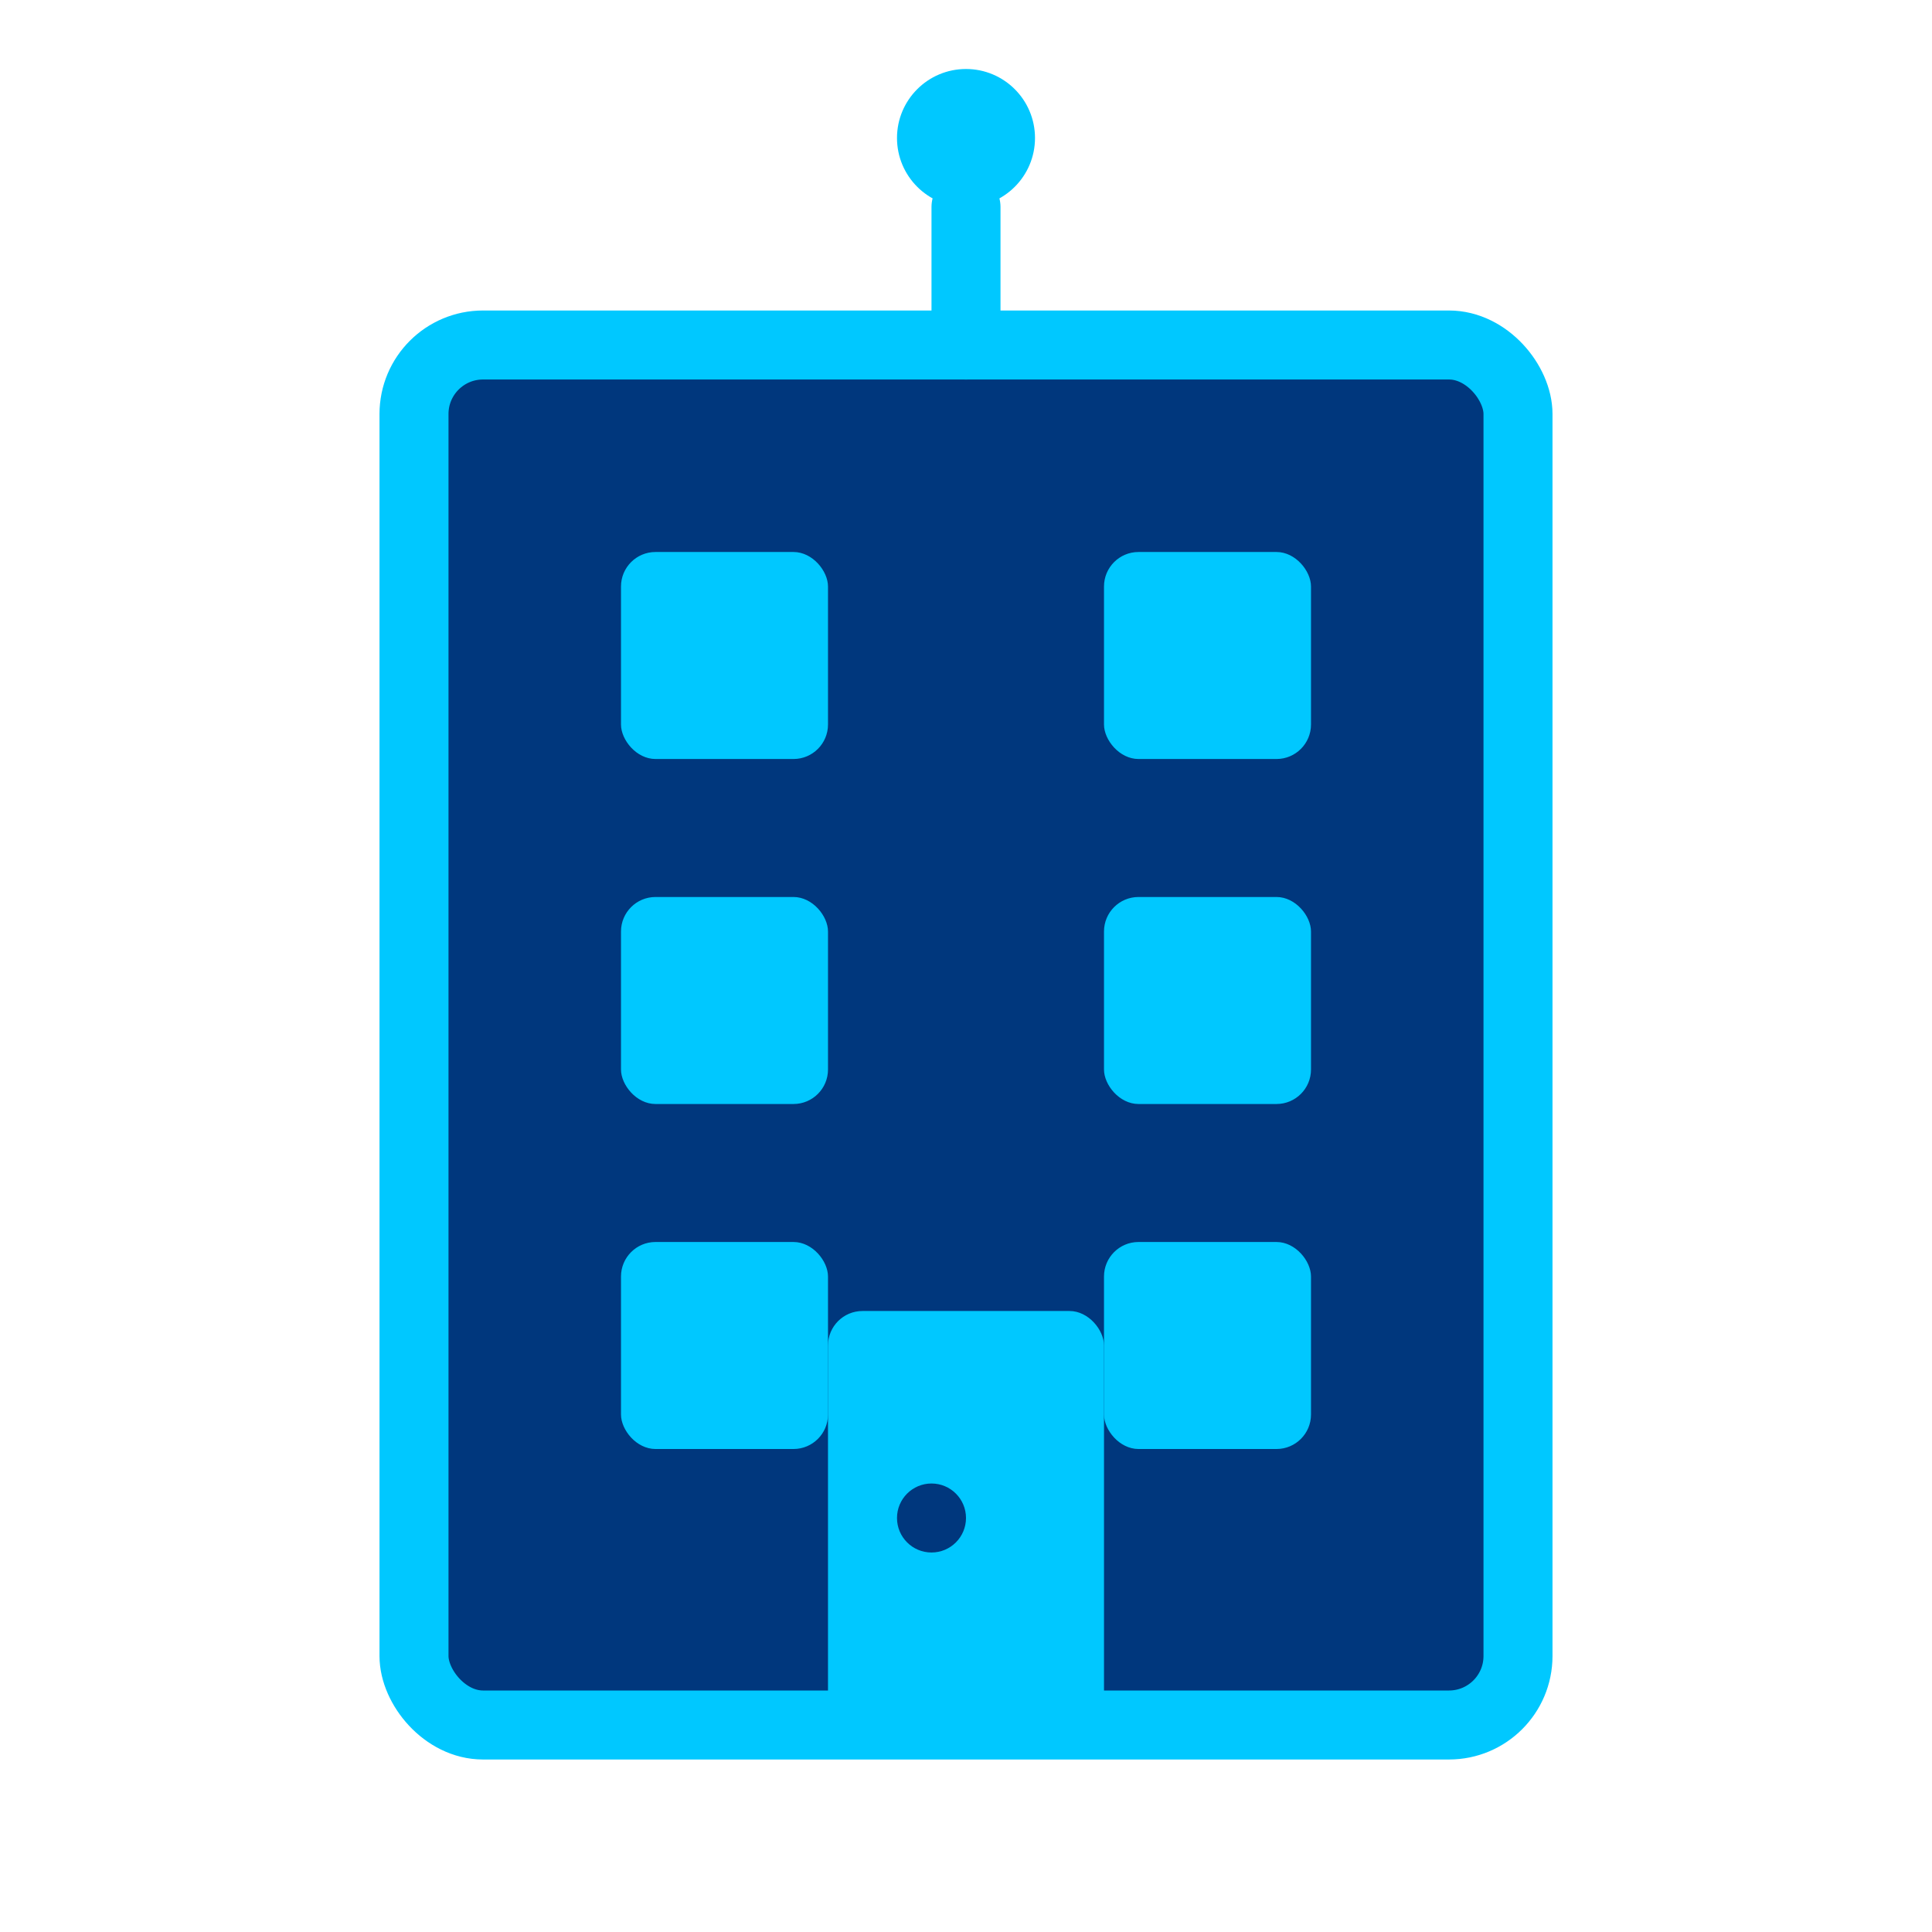
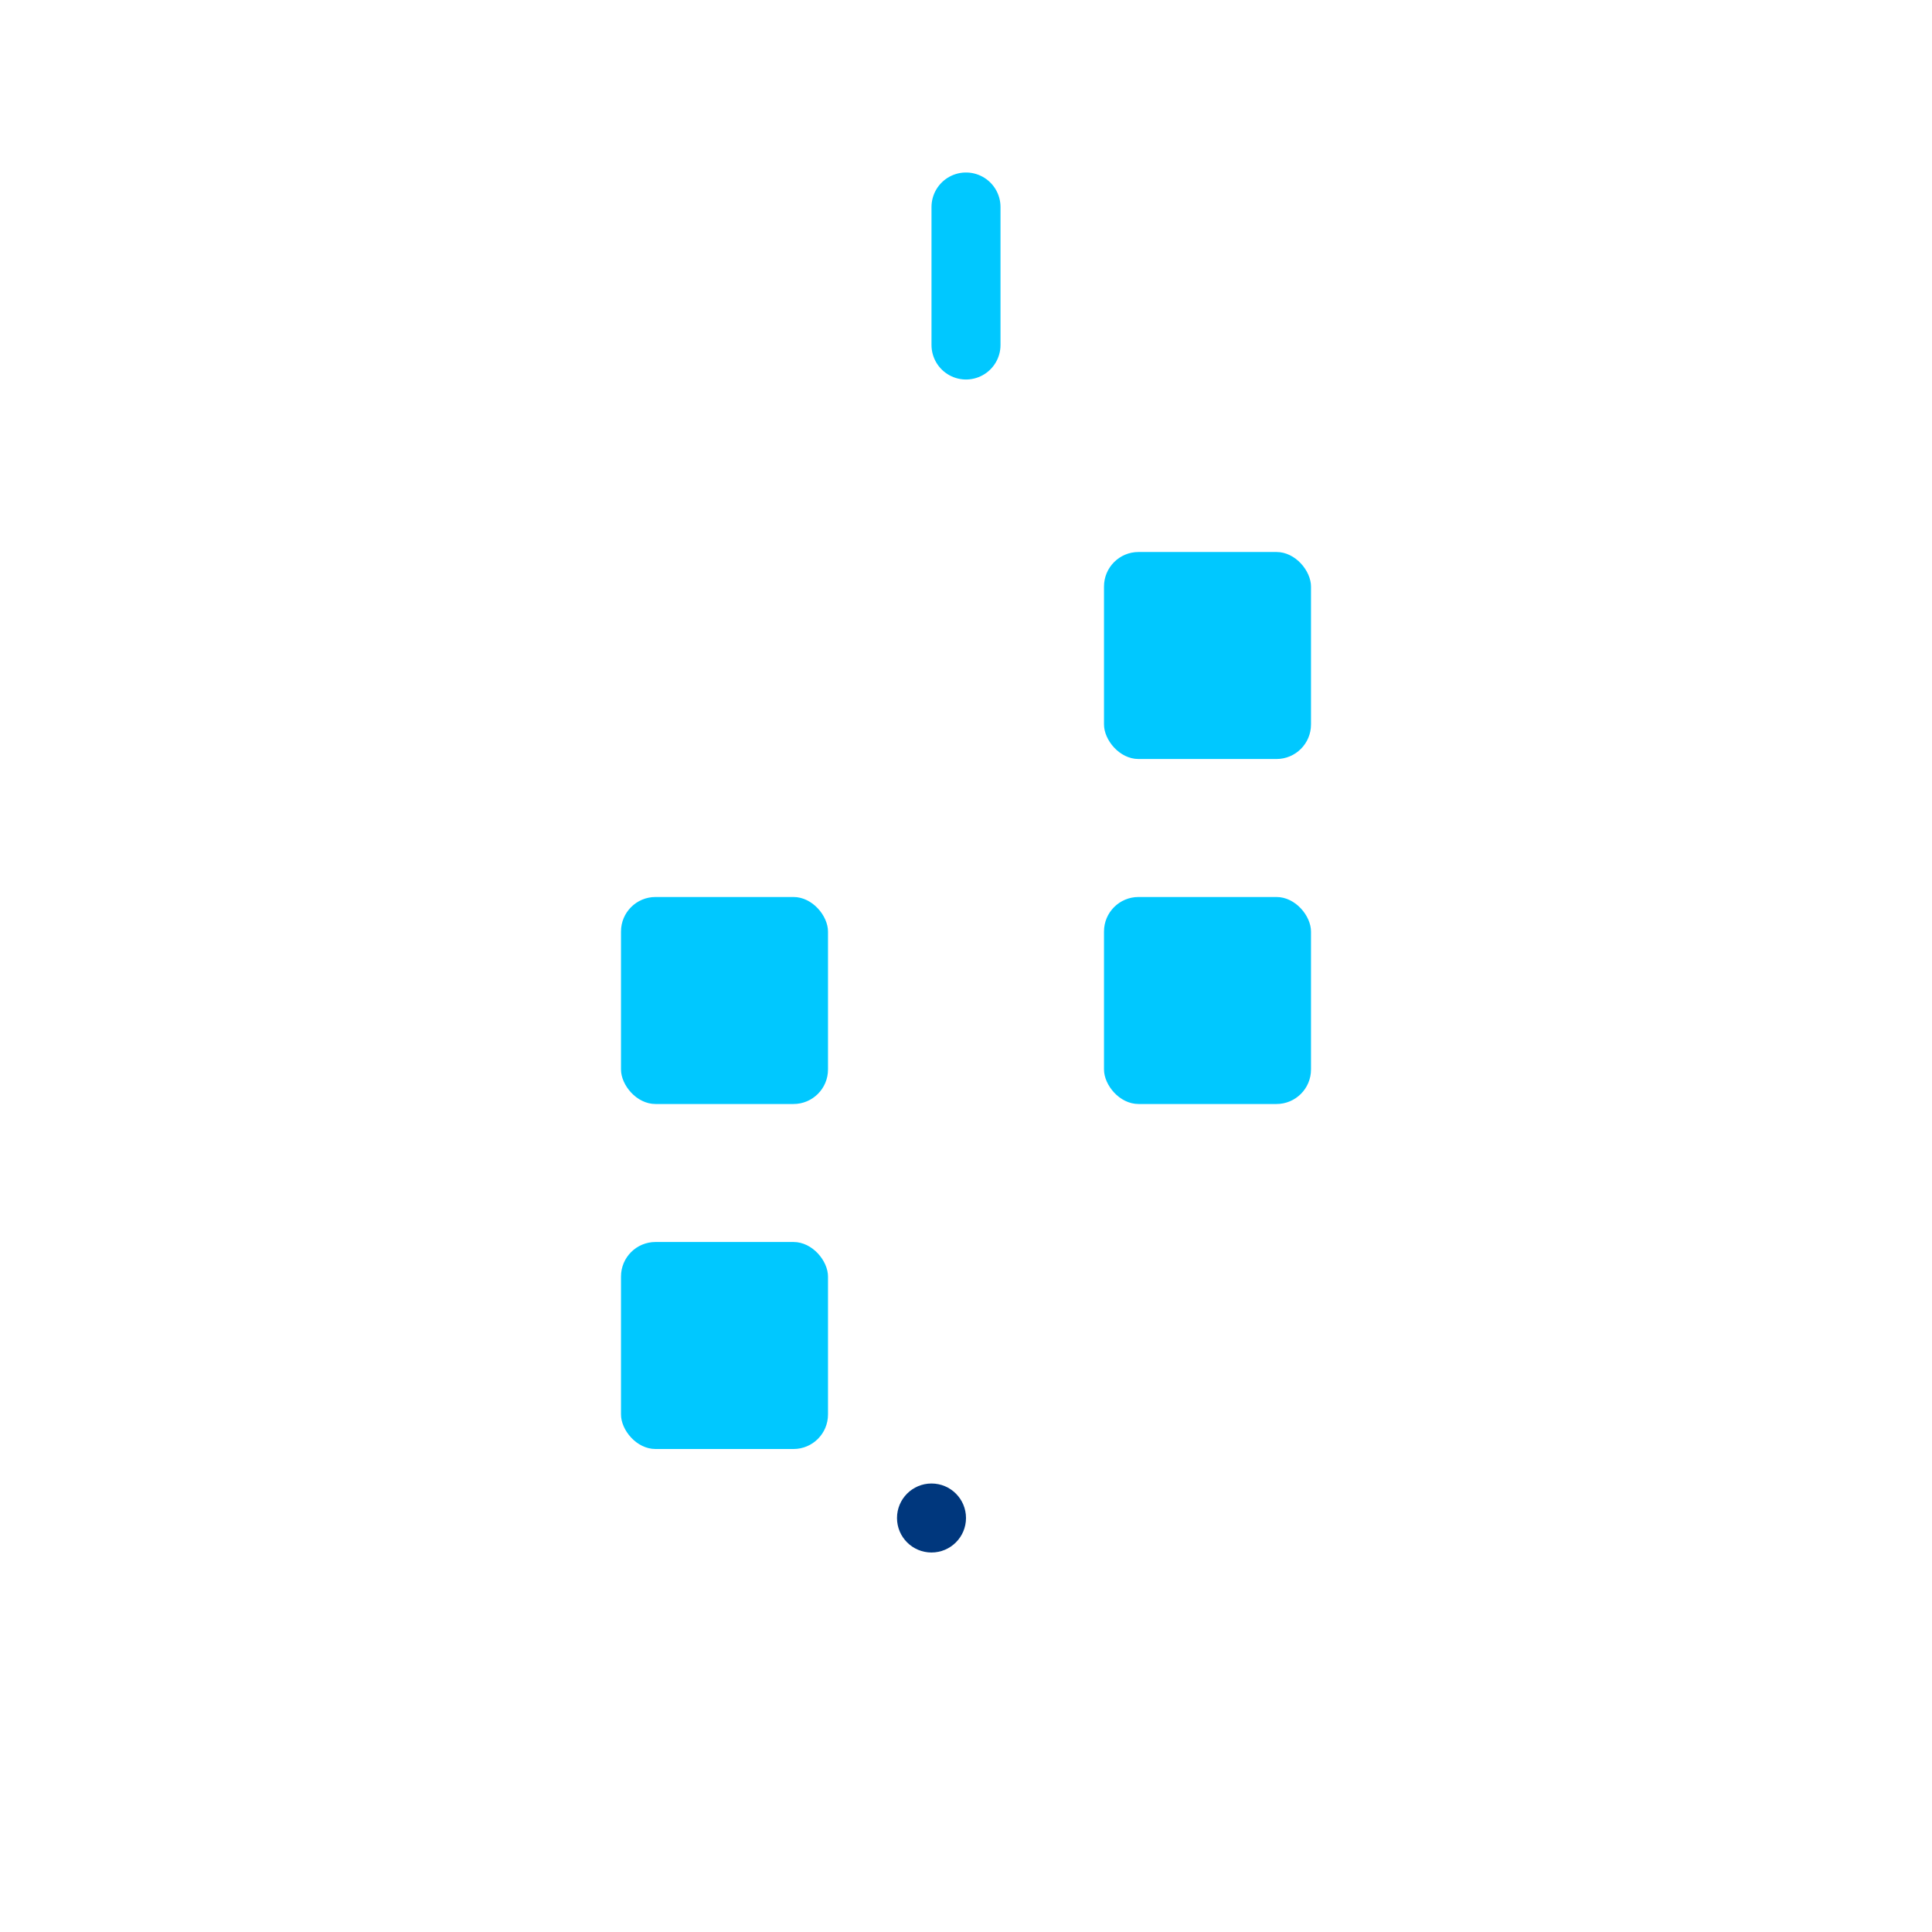
<svg xmlns="http://www.w3.org/2000/svg" width="56" height="56" viewBox="0 0 56 56" fill="none">
-   <rect x="12" y="10" width="32" height="40" rx="2" fill="#00377D" stroke="#00C8FF" stroke-width="2" />
-   <rect x="18" y="16" width="6" height="6" rx="1" fill="#00C8FF" />
  <rect x="32" y="16" width="6" height="6" rx="1" fill="#00C8FF" />
  <rect x="18" y="26" width="6" height="6" rx="1" fill="#00C8FF" />
  <rect x="32" y="26" width="6" height="6" rx="1" fill="#00C8FF" />
  <rect x="18" y="36" width="6" height="6" rx="1" fill="#00C8FF" />
-   <rect x="32" y="36" width="6" height="6" rx="1" fill="#00C8FF" />
-   <rect x="24" y="38" width="8" height="12" rx="1" fill="#00C8FF" />
  <circle cx="27" cy="44" r="1" fill="#00377D" />
  <line x1="28" y1="6" x2="28" y2="10" stroke="#00C8FF" stroke-width="2" stroke-linecap="round" />
-   <circle cx="28" cy="4" r="2" fill="#00C8FF" />
</svg>